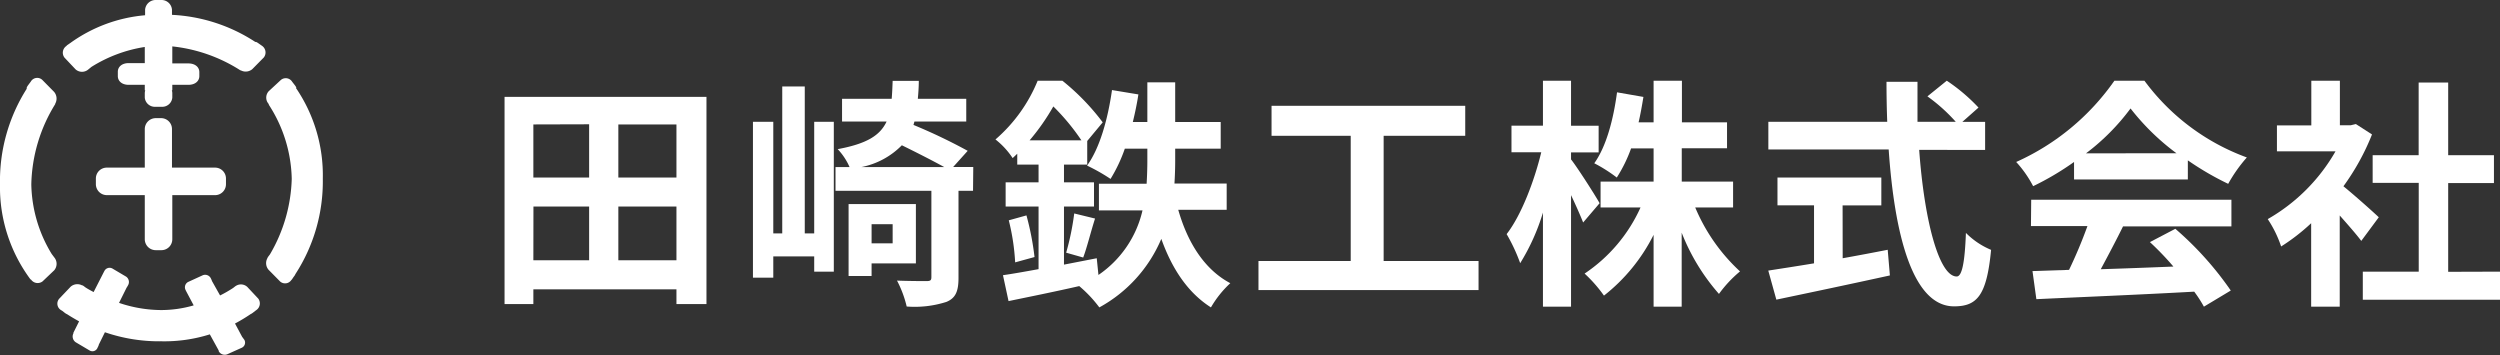
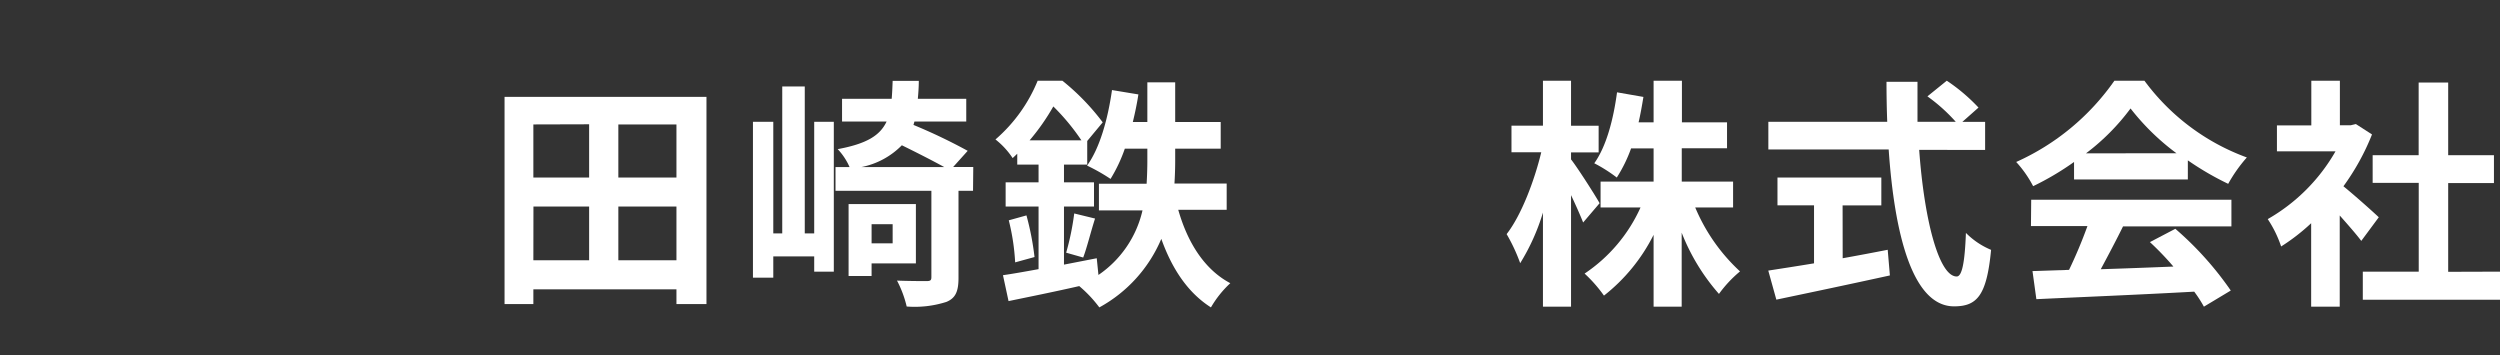
<svg xmlns="http://www.w3.org/2000/svg" viewBox="0 0 309.78 44">
  <rect x="0" y="0" width="309.78" height="44" fill="#333333" stroke="none" />
  <defs>
    <style>.cls-1{fill:#fff;}</style>
  </defs>
  <g id="レイヤー_2" data-name="レイヤー 2">
    <g id="ol">
-       <path class="cls-1" d="M6.72,31.89a1.24,1.24,0,0,1,0,1.6L5.27,34.87a1,1,0,0,1-1.42-.22l-.07-.09a1.3,1.3,0,0,0,.08.17A19.14,19.14,0,0,1,0,22.81,21.29,21.29,0,0,1,3.31,11a.57.57,0,0,1,0-.14,1.43,1.43,0,0,1,.15-.27l.35-.47a.92.92,0,0,1,1.42-.23L6.7,11.38a1.29,1.29,0,0,1,.1,1.54l.08-.08a19.61,19.61,0,0,0-3,10,17.08,17.08,0,0,0,2.52,8.62h0ZM32,5.35a1.35,1.35,0,0,0-.26-.15l-.1,0A20.68,20.68,0,0,0,21.31,1.84h0a.24.24,0,0,0,0-.08V1.2A1.3,1.3,0,0,0,20,0h-.67a1.31,1.31,0,0,0-1.35,1.2v.56a.5.5,0,0,0,0,.13h0A18.56,18.56,0,0,0,8.71,5.33l0,0,0,0-.48.33.13,0-.07,0A1,1,0,0,0,8,7.15L9.37,8.6a1.2,1.2,0,0,0,1.58,0l.38-.31a17.44,17.44,0,0,1,6.61-2.47v2h-2v0c-.85,0-1.34.48-1.34,1.07v.54c0,.6.49,1.08,1.34,1.08h2v.68H18a1.12,1.12,0,0,0-.06.35v.56a1.25,1.25,0,0,0,1.35,1.13H20a1.25,1.25,0,0,0,1.35-1.13v-.56a1.12,1.12,0,0,0-.06-.35h.06v-.68h2c.85,0,1.35-.48,1.35-1.08V8.93c0-.59-.5-1.07-1.35-1.07v0h-2V5.75a19.4,19.4,0,0,1,8.49,3l-.05-.06a1.27,1.27,0,0,0,1.47-.12l1.43-1.45a1,1,0,0,0-.22-1.44Zm4.71,5.55s0,0,0-.06a1.28,1.28,0,0,0-.15-.25l-.35-.45a.94.94,0,0,0-1.42-.22L33.3,11.3a1.18,1.18,0,0,0-.15,1.39l0,0a1,1,0,0,1,.1.14l.06.09,0,.06a17.45,17.45,0,0,1,2.84,9.18,19.48,19.48,0,0,1-2.7,9.36l-.19.25a1.17,1.17,0,0,0-.15.27v0h0a1.26,1.26,0,0,0,.17,1.39l1.43,1.45a.93.93,0,0,0,1.42-.23l0-.05a.36.36,0,0,1,0,.09l.22-.33.14-.19a.78.78,0,0,0,.11-.2A21.08,21.08,0,0,0,40,22.13,19.18,19.18,0,0,0,36.67,10.9ZM32,37l-1.36-1.45a1.16,1.16,0,0,0-1.35-.16l0,0,0,0a1.28,1.28,0,0,0-.21.14l-.19.15a15.76,15.76,0,0,1-1.62.93l-1-1.78a1.34,1.34,0,0,0-.07-.18l-.06-.13a.79.79,0,0,0-1-.42l-1.79.82a.74.74,0,0,0-.36,1l.06.13,0,0L24,37.84a14.53,14.53,0,0,1-4.06.58,16.45,16.45,0,0,1-5.19-.89l.94-1.89a.86.86,0,0,0,.1-.16l.07-.12a.81.81,0,0,0-.23-1.08l-1.69-1a.72.72,0,0,0-1,.29l-.07.13s0,0,0,0L11.6,36.19c-.41-.22-.76-.41-1-.57l-.16-.12a1,1,0,0,0-.22-.14l-.05,0,0,0a1.26,1.26,0,0,0-1.41.16L7.35,37a.93.93,0,0,0,.22,1.43l0,0,0,0,.16.1.33.26a1.35,1.35,0,0,0,.26.15h0c.49.32,1,.61,1.48.88L9.1,41.22h0l0,.08a.86.86,0,0,0,.3,1.12l1.69,1a.68.68,0,0,0,1-.34l.06-.12a1,1,0,0,0,.1-.27L13,41.17a20.67,20.67,0,0,0,7,1.12,18.77,18.77,0,0,0,6-.86l1.1,2h0l0,.08a.84.84,0,0,0,1.08.38l1.8-.81a.7.7,0,0,0,.28-1L30.19,42a1,1,0,0,0-.17-.23l-.9-1.68a21.27,21.27,0,0,0,1.94-1.17h0a1.28,1.28,0,0,0,.25-.15l.32-.25.15-.11,0,0v0A1,1,0,0,0,32,37ZM21.31,16A1.35,1.35,0,0,0,20,14.64h-.67A1.36,1.36,0,0,0,17.94,16v4.77H13.23a1.35,1.35,0,0,0-1.35,1.36v.68a1.36,1.36,0,0,0,1.35,1.37h4.71v5.45A1.36,1.36,0,0,0,19.29,31H20a1.35,1.35,0,0,0,1.35-1.36V24.18H26.7A1.35,1.35,0,0,0,28,22.81v-.68a1.35,1.35,0,0,0-1.34-1.36H21.31V16Z" />
      <path class="cls-1" d="M87.54,12V37.68H83.82V35.85H66.09v1.83H62.52V12ZM66.09,15.42V22H73v-6.6Zm0,16.83H73V25.59h-6.9ZM83.82,15.42h-7.2V22h7.2Zm0,16.83V25.59h-7.2v6.66Z" />
      <path class="cls-1" d="M100.89,15.09h2.43V33.66h-2.43V31.77H95.82v2.64H93.3V15.09h2.52V28.92h1.11V10.71h2.79V28.92h1.17Zm19.68,8.55h-1.8V34.41c0,1.65-.33,2.52-1.5,3a12.87,12.87,0,0,1-4.92.57,13.48,13.48,0,0,0-1.2-3.21c1.56.06,3.15.06,3.66.06s.6-.12.6-.51V23.64H103.53V20.7h1.74a7.74,7.74,0,0,0-1.47-2.22c3.57-.66,5.25-1.68,6.06-3.42h-5.52V12.24h6.15c.06-.66.09-1.41.12-2.22h3.24c0,.78-.06,1.53-.12,2.22h6v2.82h-6.42l-.12.42a68.16,68.16,0,0,1,6.72,3.21l-1.8,2h2.49Zm-12.57,9V34.2h-2.85V25.29h8.34v7.35Zm9-11.94c-1.41-.78-3.42-1.8-5.25-2.7a9.64,9.64,0,0,1-5,2.7Zm-9,7.08v2.37h2.61V27.78Z" />
      <path class="cls-1" d="M146,26c1.14,4,3.21,7.38,6.45,9.09a12.87,12.87,0,0,0-2.4,3c-2.88-1.83-4.83-4.8-6.15-8.49a17.39,17.39,0,0,1-7.68,8.49,15.64,15.64,0,0,0-2.49-2.64c-3.15.72-6.3,1.35-8.76,1.86l-.69-3.21c1.26-.18,2.76-.45,4.41-.75V25.59h-4.08v-3h4.08V20.4h-2.64V19.05l-.57.54a9.77,9.77,0,0,0-2.13-2.31A19.17,19.17,0,0,0,128.58,10h3.06a28.52,28.52,0,0,1,5,5.16l-1.92,2.31V20.4h-2.88v2.19h3.72v3h-3.72v7.2L135.9,32l.21,2.07a13.24,13.24,0,0,0,5.46-8h-5.4v-3.3h5.91c.06-1,.09-2,.09-2.91V18.42h-2.79a19,19,0,0,1-1.77,3.75,22.83,22.83,0,0,0-2.91-1.65c1.59-2.19,2.58-5.79,3.09-9.36l3.27.54c-.18,1.17-.42,2.31-.69,3.42h1.8V10.2h3.45v4.92h5.64v3.3h-5.64v1.44q0,1.39-.09,2.88H152V26Zm-18.81.69a34.27,34.27,0,0,1,1,5.16l-2.4.66A27.3,27.3,0,0,0,125,27.3Zm6.81-9.3a27.15,27.15,0,0,0-3.48-4.2,27,27,0,0,1-2.94,4.2Zm-1.89,13.92a32.54,32.54,0,0,0,1-4.86l2.58.63c-.54,1.68-1,3.6-1.47,4.83Z" />
-       <path class="cls-1" d="M183.21,32.34v3.6H155.94v-3.6h11.43V16.83h-9.81V13.11h24v3.72H171.45V32.34Z" />
      <path class="cls-1" d="M196.17,27.57c-.33-.84-.9-2.13-1.5-3.39V38h-3.48V26.34a26.18,26.18,0,0,1-2.82,6.27,21.71,21.71,0,0,0-1.68-3.6c1.8-2.31,3.42-6.54,4.29-10.14h-3.69v-3.3h3.9V10h3.48v5.58h3.42v3.3h-3.42v.87c.87,1.11,3.06,4.56,3.54,5.43Zm13.89-1.86a22.7,22.7,0,0,0,5.55,7.92A15.16,15.16,0,0,0,213,36.42a25.54,25.54,0,0,1-4.62-7.59V38H204.9V29.1a22.19,22.19,0,0,1-6.15,7.53,17.2,17.2,0,0,0-2.4-2.73,19.46,19.46,0,0,0,6.93-8.19h-4.95V22.5h6.57V18.39h-2.79A17.79,17.79,0,0,1,200.34,22a18.43,18.43,0,0,0-2.79-1.77c1.5-2.1,2.37-5.43,2.82-8.79l3.27.57c-.18,1.08-.36,2.13-.6,3.15h1.86V10h3.51v5.16H214v3.21h-5.61V22.5h6.36v3.21Z" />
      <path class="cls-1" d="M237.81,18.57c.63,8.76,2.46,15.69,4.65,15.69.63,0,1-1.59,1.14-5.4a9.54,9.54,0,0,0,3.12,2.1c-.54,5.67-1.74,7-4.59,7-5.13,0-7.38-8.88-8.1-19.44H219.12V15.09h14.73c-.06-1.62-.09-3.3-.09-4.95h3.84c0,1.65,0,3.33,0,4.95h4.74a21.24,21.24,0,0,0-3.51-3.15L241.23,10a22.41,22.41,0,0,1,3.93,3.33l-2,1.77h2.82v3.48ZM228.33,32c1.83-.33,3.75-.69,5.58-1.05l.27,3.18c-4.92,1.08-10.2,2.19-14.07,3l-1-3.6c1.53-.24,3.51-.54,5.67-.9V25.44h-4.53V22h12.87v3.45h-4.8Z" />
      <path class="cls-1" d="M257,20.07a34.64,34.64,0,0,1-5.07,3,13.94,13.94,0,0,0-2.1-3A29.59,29.59,0,0,0,262,10h3.72a27.44,27.44,0,0,0,12.69,9.51,18.49,18.49,0,0,0-2.31,3.27,36.25,36.25,0,0,1-5-2.91v2.37H257Zm-5.31,4.68h24.81v3.3H263.07c-.87,1.77-1.86,3.63-2.76,5.31,2.88-.09,6-.21,9-.33A35.76,35.76,0,0,0,266.4,30l3.15-1.65A40.35,40.35,0,0,1,276.42,36l-3.33,2a15.9,15.9,0,0,0-1.2-1.86c-7.05.39-14.46.69-19.56.93l-.48-3.48,4.53-.15a57.61,57.61,0,0,0,2.28-5.43h-7Zm18-5.76A29.2,29.2,0,0,1,264,13.44,27.26,27.26,0,0,1,258.48,19Z" />
      <path class="cls-1" d="M292.59,29.85c-.63-.84-1.65-2-2.67-3.15V38h-3.54V27.66a24.83,24.83,0,0,1-3.72,2.88A14.3,14.3,0,0,0,281,27.15a22.57,22.57,0,0,0,8.4-8.4h-7.26V15.54h4.26V10h3.54v5.52h1.35l.63-.15,2,1.29a29.12,29.12,0,0,1-3.54,6.42c1.44,1.17,3.75,3.24,4.38,3.84Zm17.19,3.81v3.48h-17V33.66h6.93v-11H294V19.23h5.7v-9h3.66v9h5.67v3.45h-5.67v11Z" />
    </g>
  </g>
</svg>